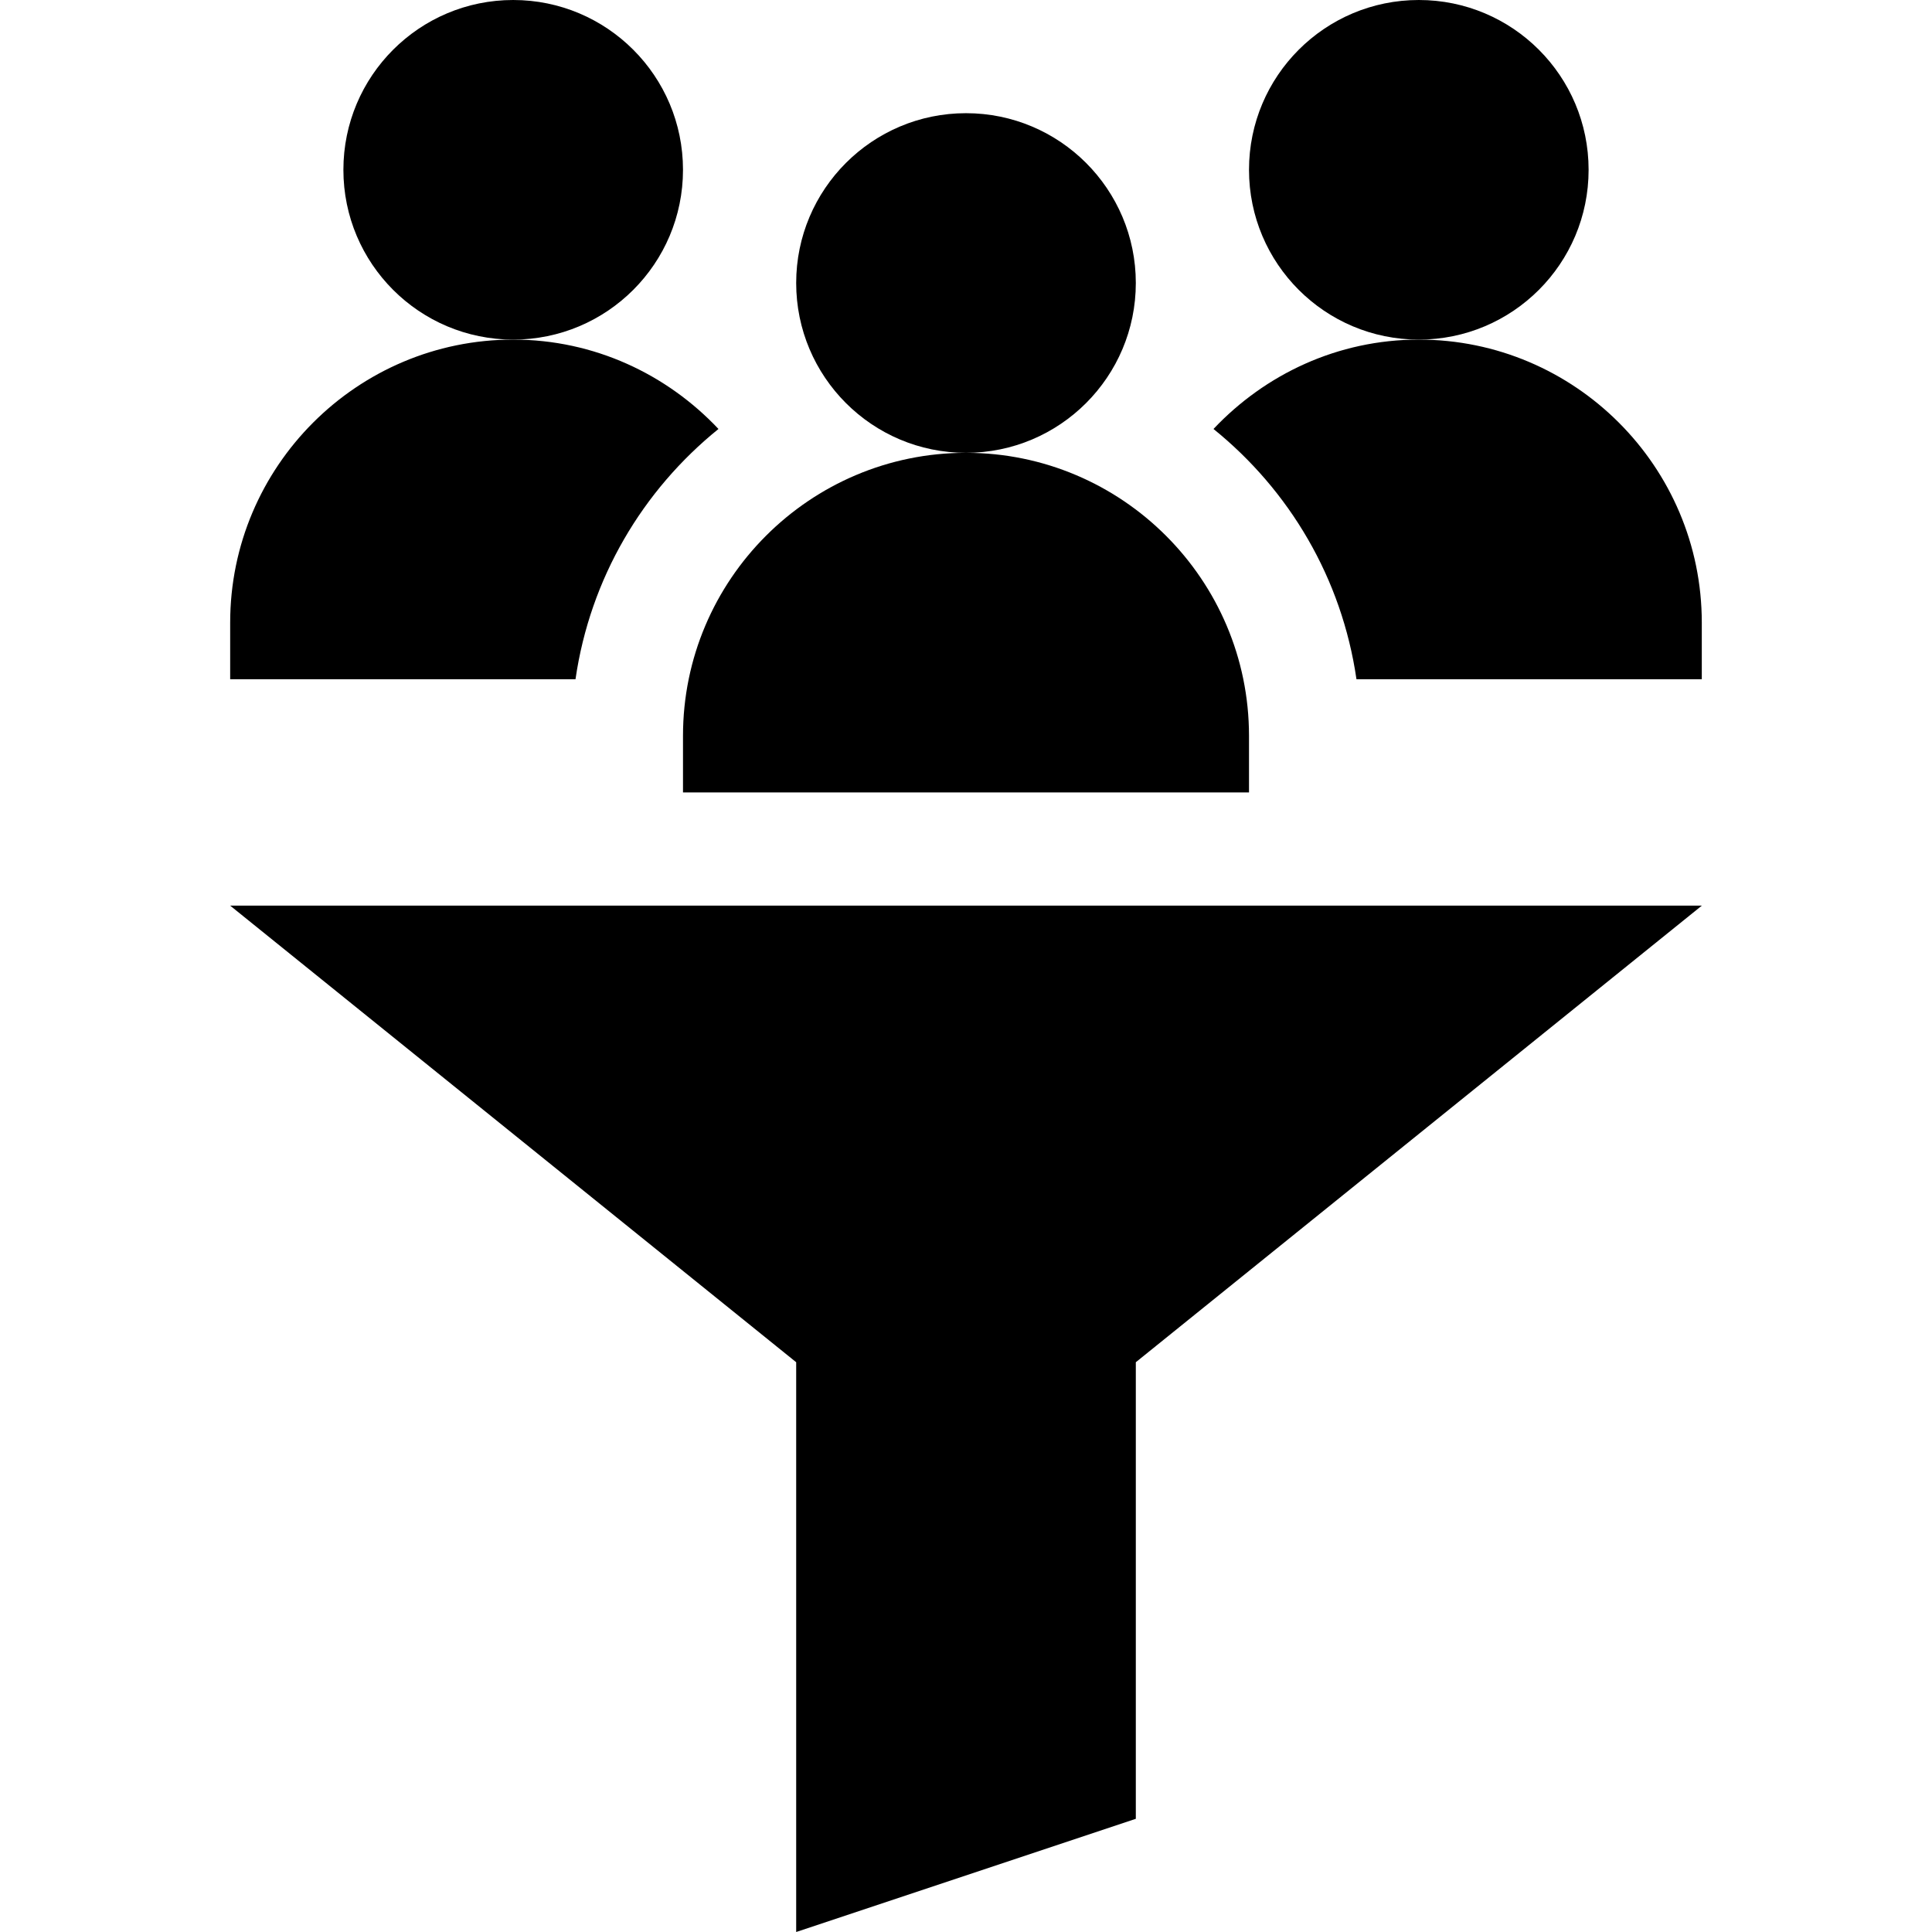
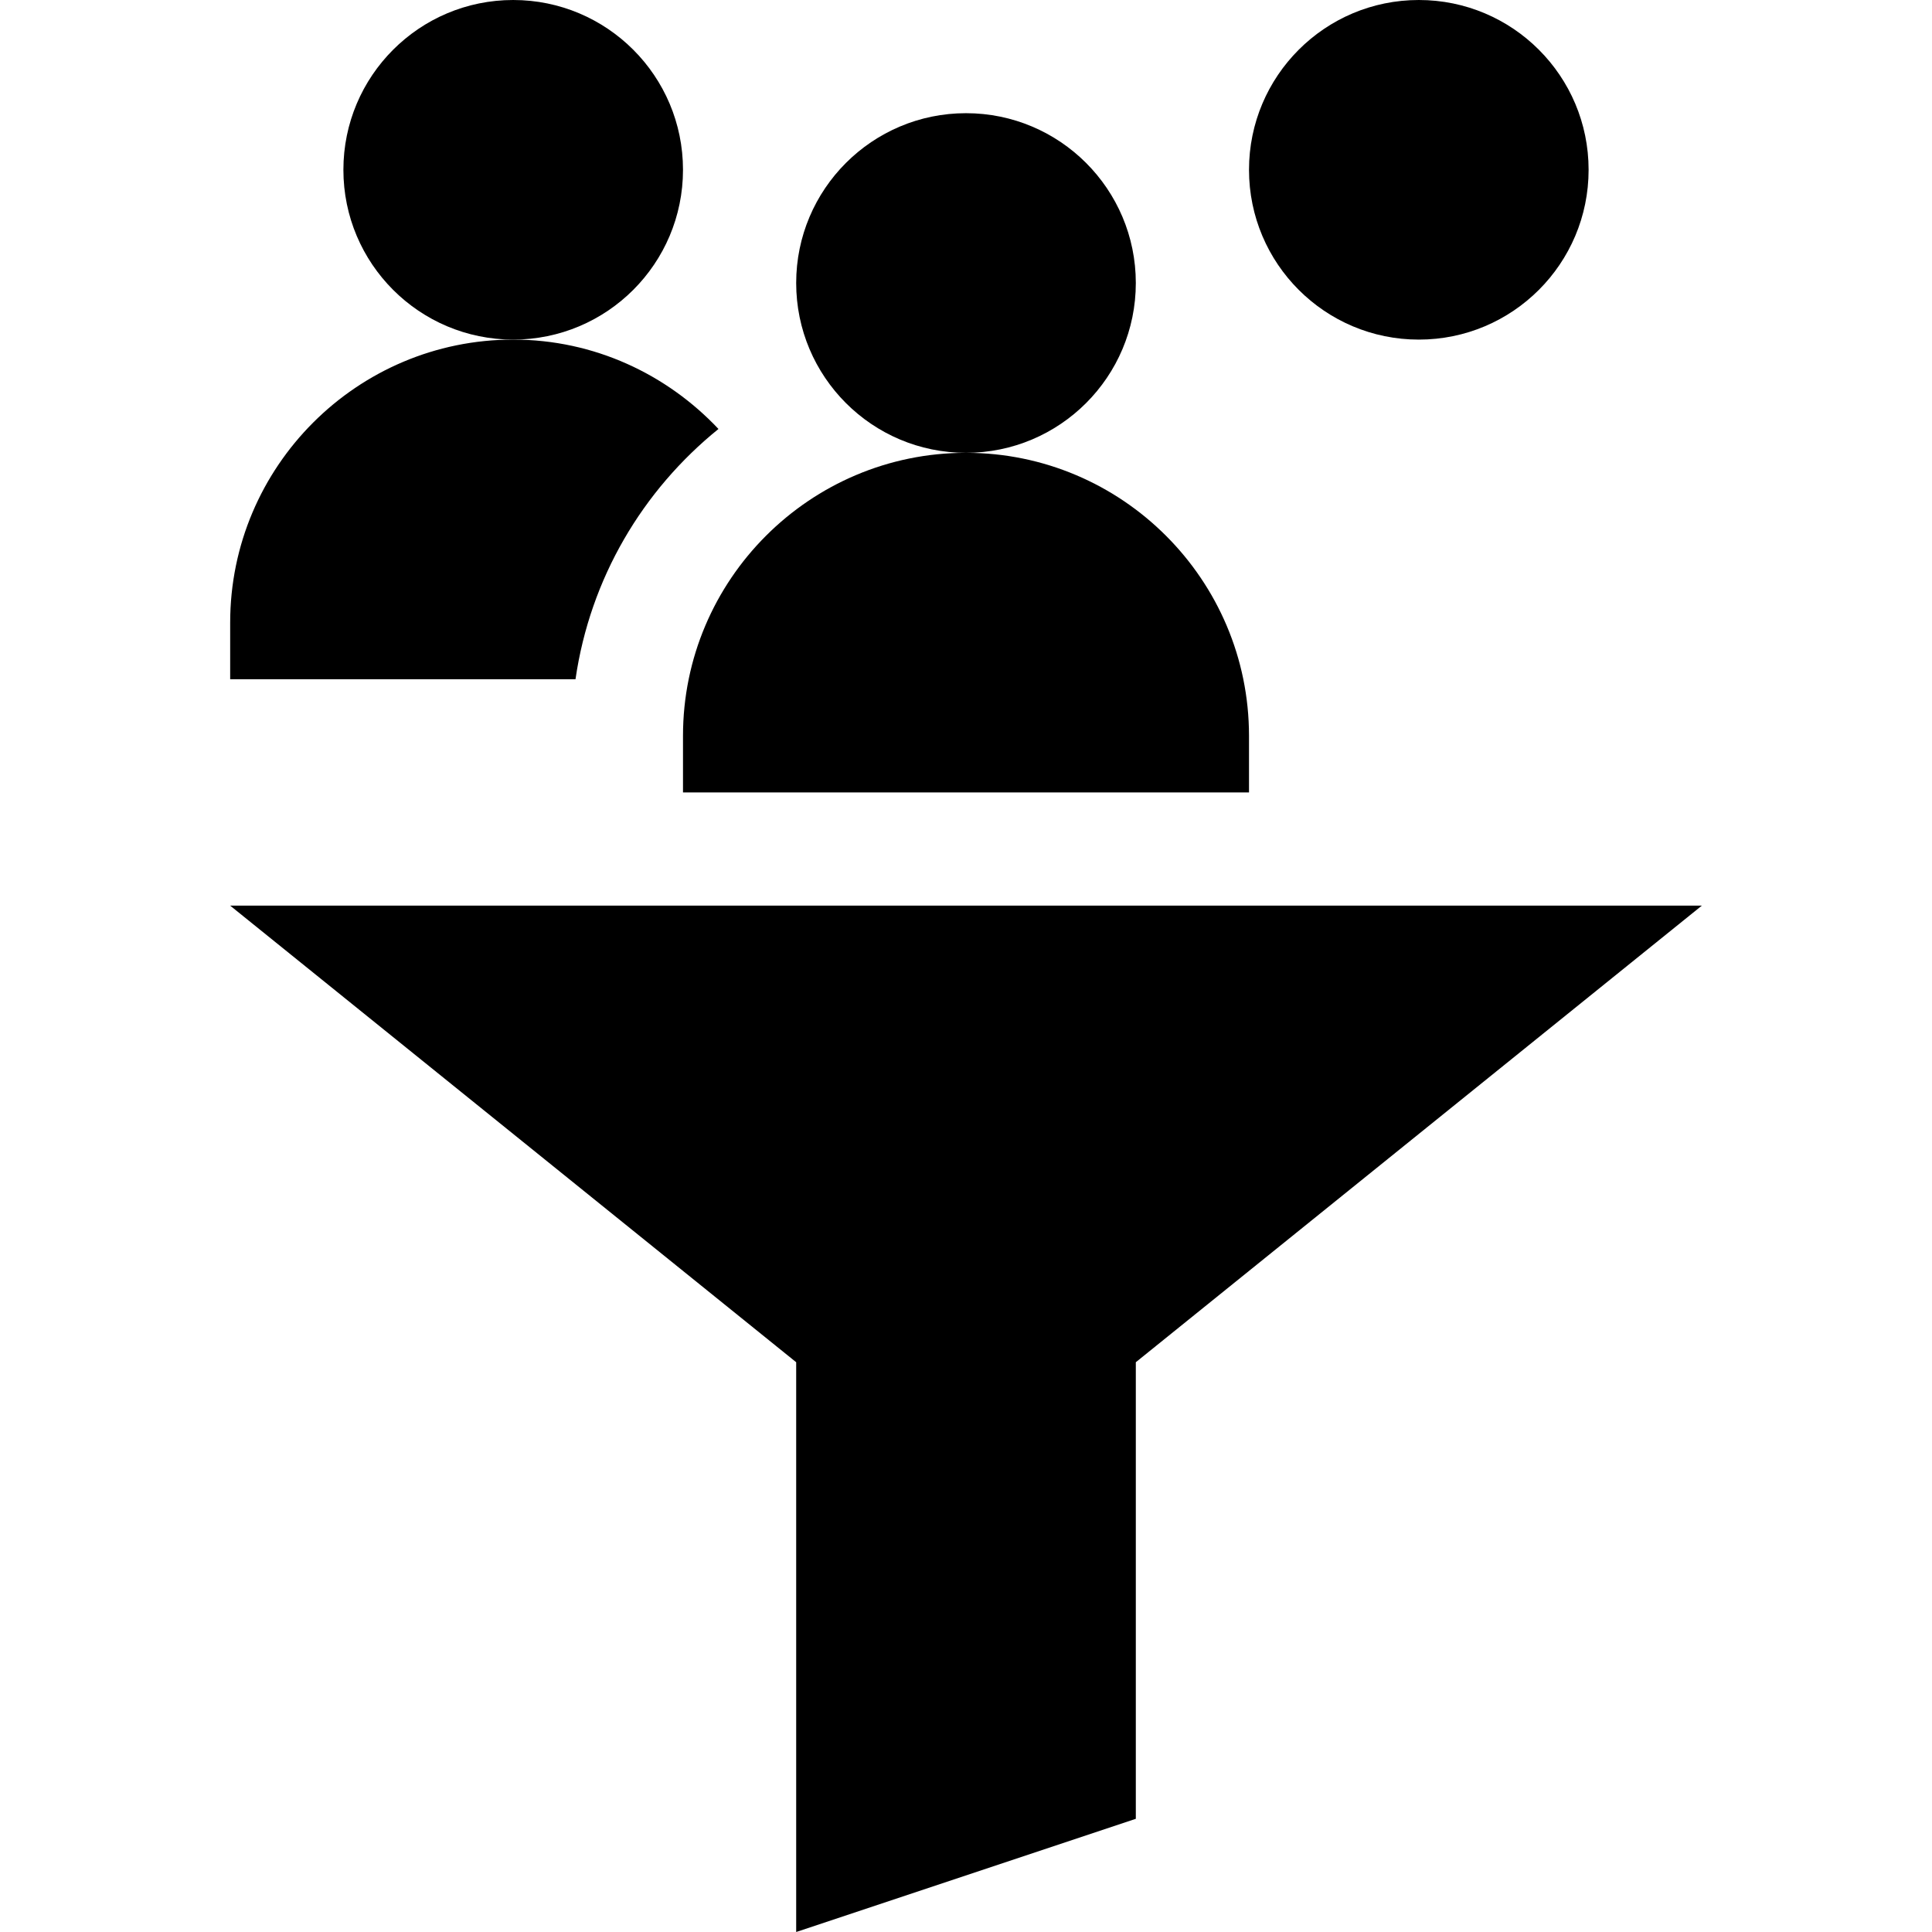
<svg xmlns="http://www.w3.org/2000/svg" width="58" height="58" viewBox="0 0 58 58" fill="none">
  <path d="M29 13.594C31.815 13.594 34.098 11.312 34.098 8.496C34.098 5.681 31.815 3.398 29 3.398C26.185 3.398 23.902 5.681 23.902 8.496C23.902 11.312 26.185 13.594 29 13.594Z" fill="black" />
  <path d="M20.504 22.09V23.789H37.496V22.09C37.496 17.405 33.686 13.594 29 13.594C24.314 13.594 20.504 17.405 20.504 22.09Z" fill="black" />
  <path d="M15.406 10.195C18.222 10.195 20.504 7.913 20.504 5.098C20.504 2.282 18.222 0 15.406 0C12.591 0 10.309 2.282 10.309 5.098C10.309 7.913 12.591 10.195 15.406 10.195Z" fill="black" />
  <path d="M42.594 10.195C45.409 10.195 47.691 7.913 47.691 5.098C47.691 2.282 45.409 0 42.594 0C39.778 0 37.496 2.282 37.496 5.098C37.496 7.913 39.778 10.195 42.594 10.195Z" fill="black" />
  <path d="M23.902 58L34.098 54.602V40.895L51.09 27.188H6.91L23.902 40.895V58Z" fill="black" />
  <path d="M21.569 12.878C20.02 11.235 17.838 10.195 15.406 10.195C10.72 10.195 6.91 14.007 6.91 18.691V20.391H17.277C17.717 17.359 19.291 14.72 21.569 12.878Z" fill="black" />
-   <path d="M40.722 20.391H51.089V18.691C51.089 14.007 47.279 10.195 42.593 10.195C40.161 10.195 37.98 11.235 36.43 12.878C38.709 14.72 40.282 17.359 40.722 20.391Z" fill="black" />
</svg>